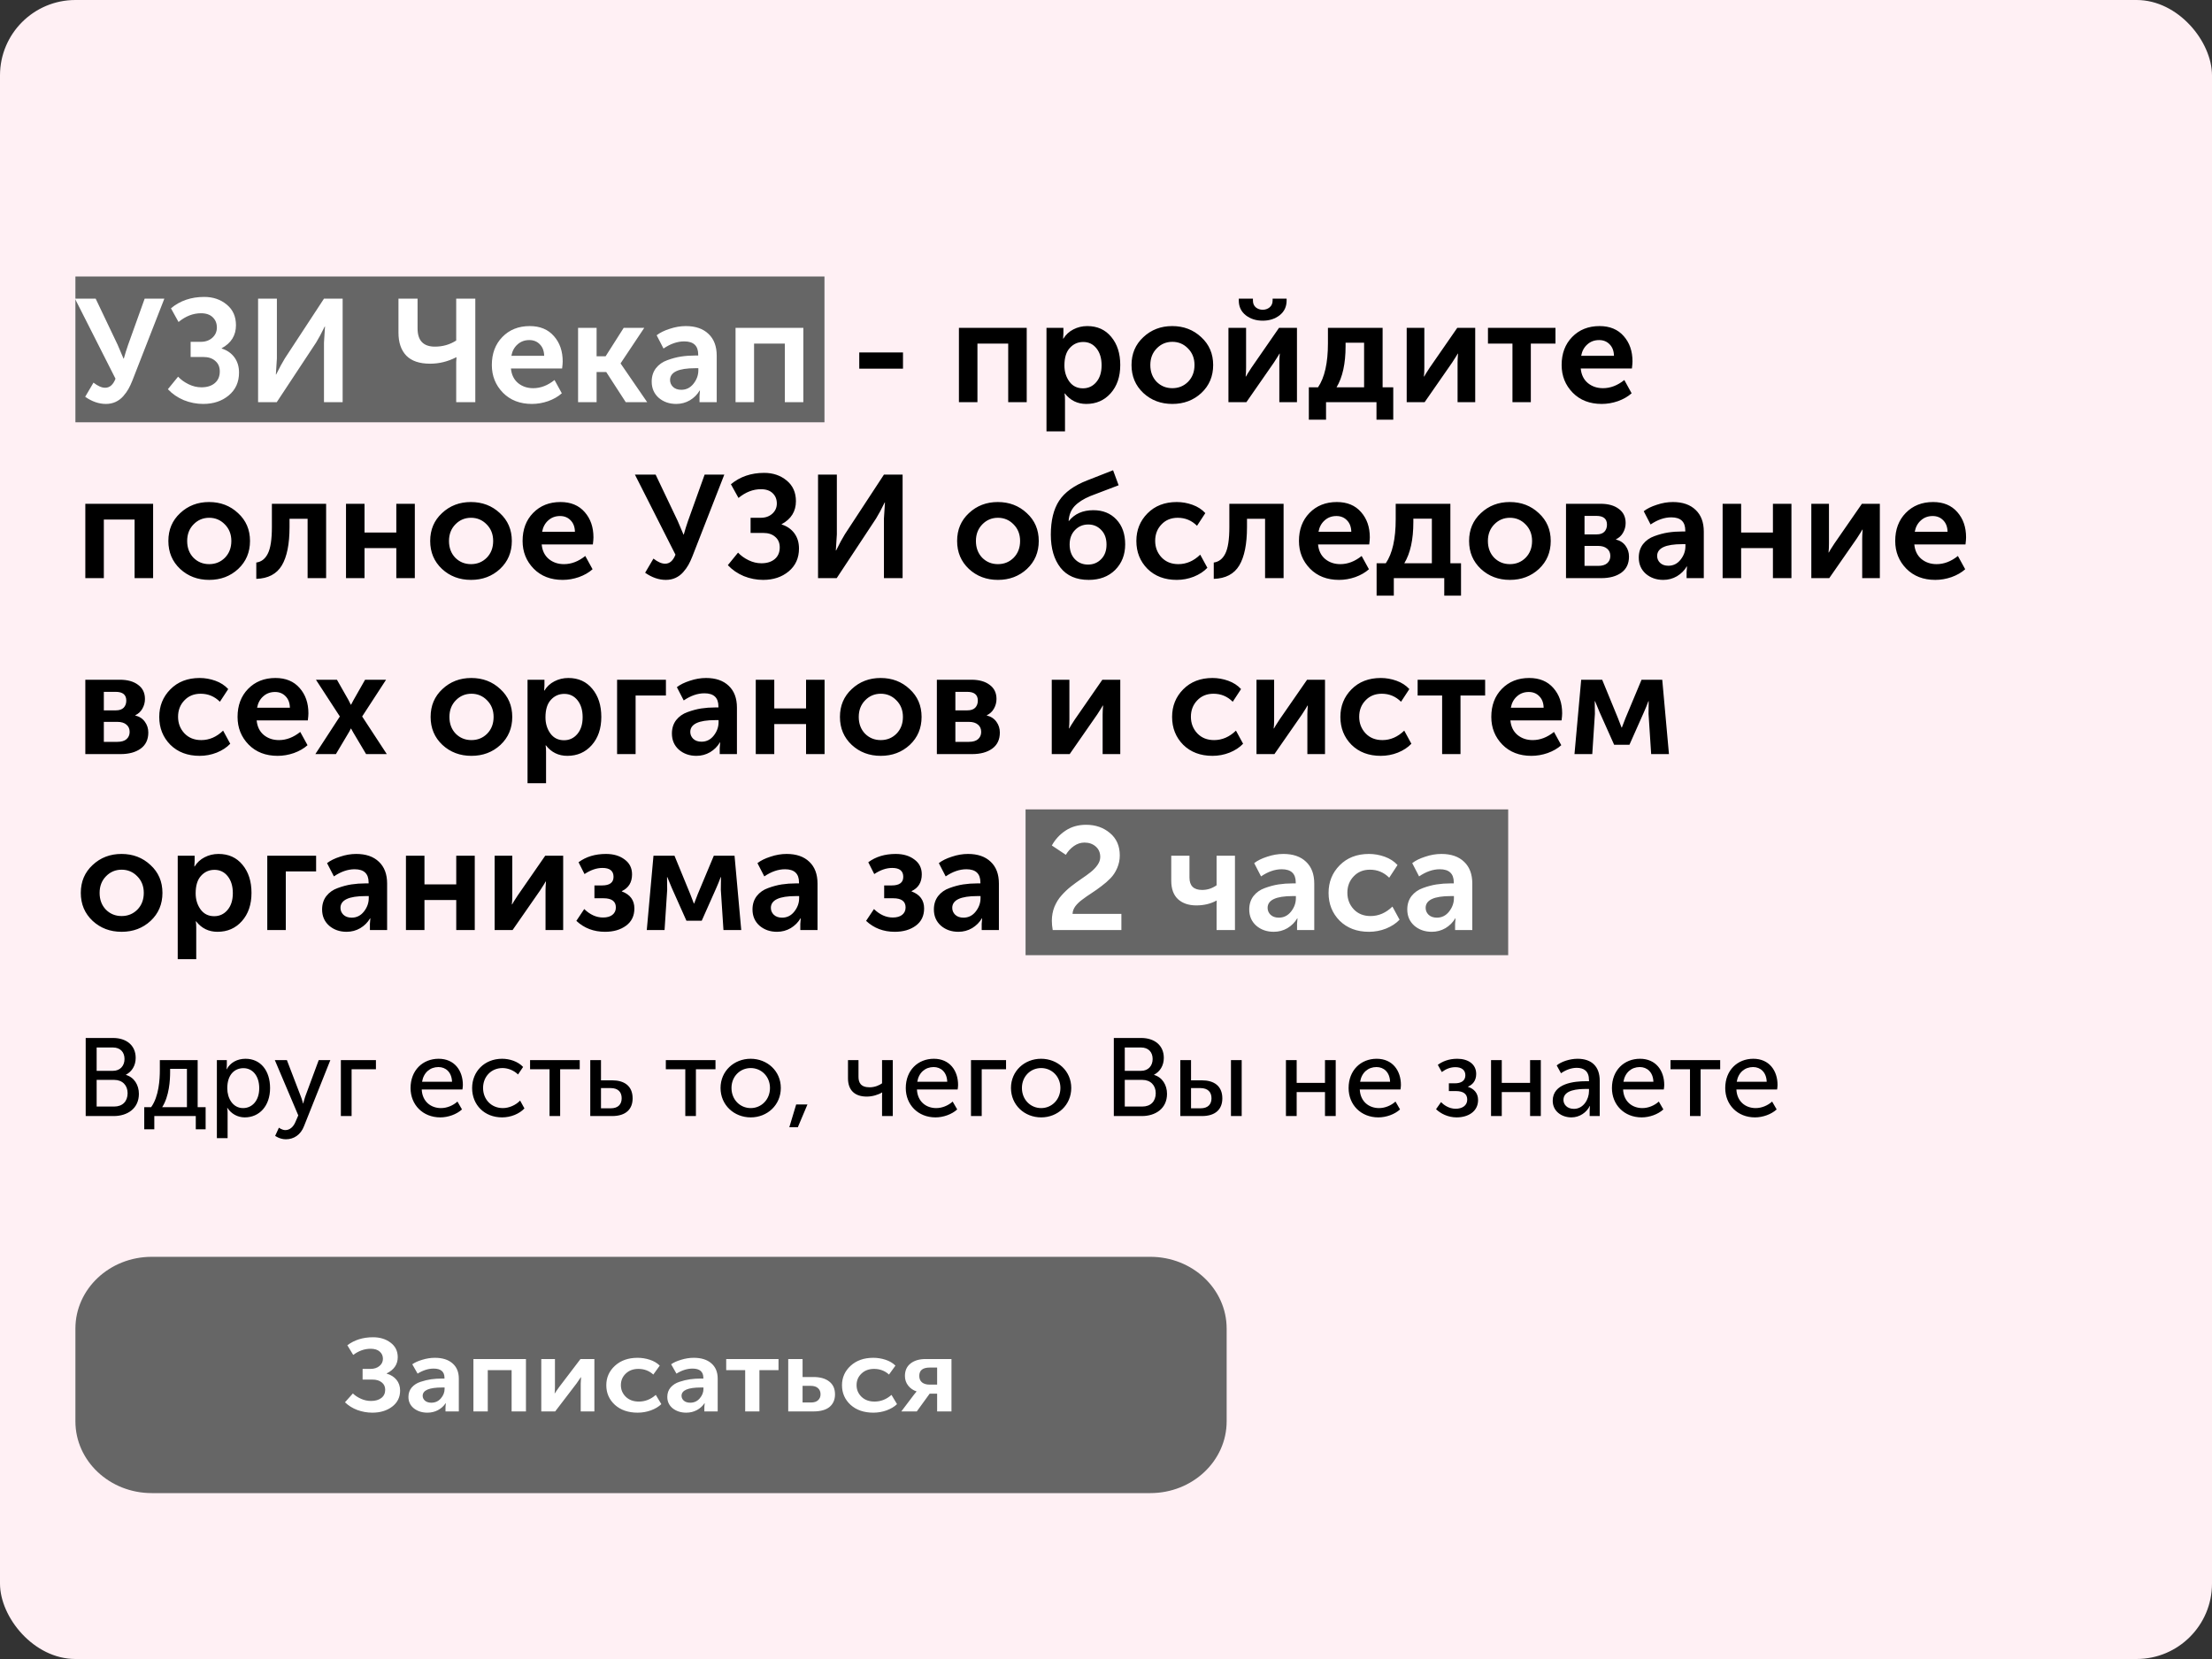
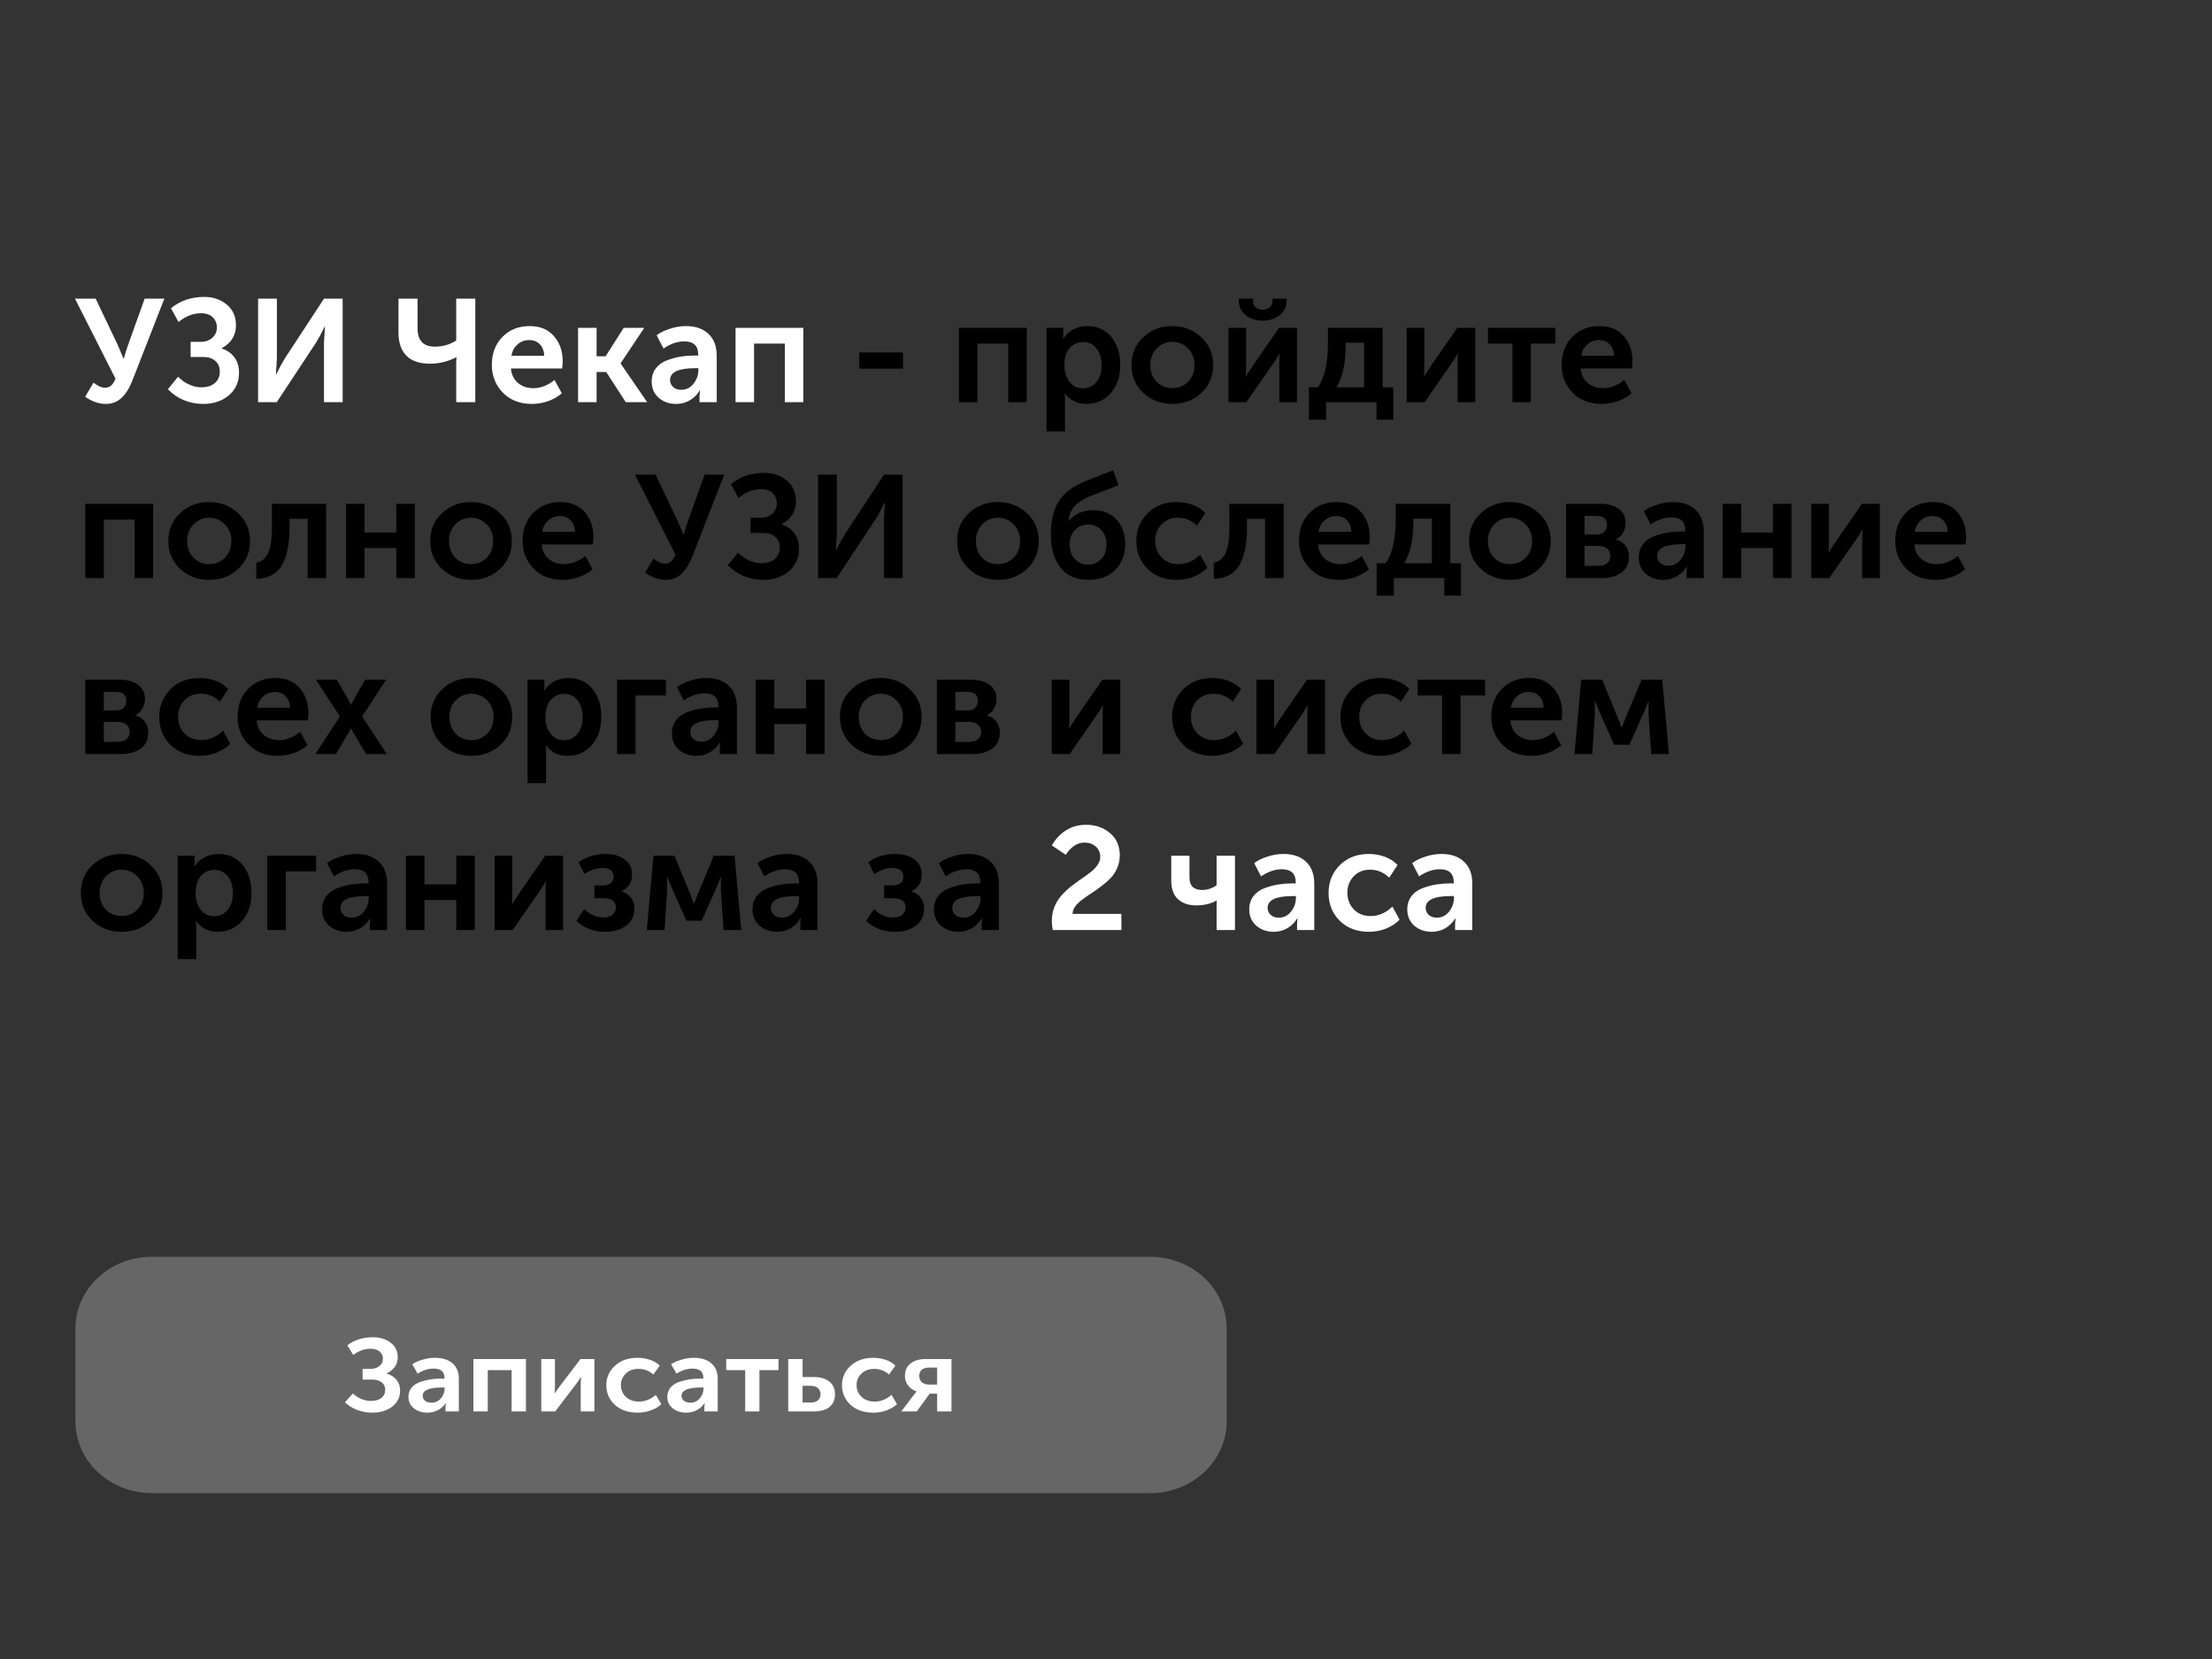
<svg xmlns="http://www.w3.org/2000/svg" width="440" height="330" viewBox="0 0 440 330" fill="none">
  <rect x="0" y="0" width="440" height="330" fill="#333333" stroke="none" />
-   <rect width="440" height="330" rx="15" fill="#FFF0F4" />
-   <path d="M164 55H15V84H164V55Z" fill="#666666" />
-   <path d="M300 161H204V190H300V161Z" fill="#666666" />
  <path d="M16.943 78.927L18.596 76.114C19.466 76.791 20.239 77.129 20.916 77.129C21.825 77.129 22.511 76.53 22.975 75.331L14.913 59.41H19.031L23.41 68.603L24.57 71.329H24.628C24.879 70.42 25.16 69.521 25.469 68.632L28.775 59.41H32.69L26.339 75.679C26.088 76.317 25.827 76.878 25.556 77.361C25.285 77.844 24.937 78.328 24.512 78.811C24.087 79.294 23.584 79.671 23.004 79.942C22.424 80.213 21.776 80.348 21.061 80.348C19.669 80.348 18.296 79.874 16.943 78.927ZM33.395 77.419L35.425 74.925C35.986 75.524 36.681 76.027 37.513 76.433C38.344 76.839 39.195 77.042 40.065 77.042C41.186 77.042 42.075 76.762 42.733 76.201C43.39 75.64 43.719 74.867 43.719 73.881C43.719 72.992 43.419 72.296 42.82 71.793C42.24 71.271 41.447 71.01 40.442 71.01H37.919V67.994H39.949C40.877 67.994 41.641 67.723 42.24 67.182C42.839 66.641 43.139 65.964 43.139 65.152C43.139 64.321 42.868 63.644 42.327 63.122C41.785 62.581 41.002 62.31 39.978 62.31C38.412 62.31 36.923 62.89 35.512 64.05L34.004 61.324C35.821 59.816 38.025 59.062 40.616 59.062C42.375 59.062 43.864 59.565 45.082 60.57C46.319 61.575 46.938 62.948 46.938 64.688C46.938 66.718 45.99 68.245 44.096 69.27V69.328C45.159 69.657 46 70.237 46.619 71.068C47.237 71.899 47.547 72.914 47.547 74.113C47.547 76.008 46.861 77.525 45.488 78.666C44.135 79.787 42.443 80.348 40.413 80.348C39.098 80.348 37.812 80.097 36.556 79.594C35.319 79.072 34.265 78.347 33.395 77.419ZM51.337 80V59.41H55.078V71.3L54.875 74.49H54.933C55.59 73.156 56.17 72.083 56.673 71.271L64.445 59.41H68.157V80H64.445V68.139L64.648 64.949H64.59C63.952 66.264 63.381 67.327 62.879 68.139L55.049 80H51.337ZM85.555 72.344C83.447 72.344 81.872 71.812 80.828 70.749C79.784 69.666 79.262 68.139 79.262 66.167V59.41H83.061V65.326C83.061 67.743 84.211 68.951 86.512 68.951C88.078 68.951 89.489 68.545 90.746 67.733V59.41H94.545V80H90.746V72.025L90.804 71.068H90.746C89.083 71.919 87.353 72.344 85.555 72.344ZM97.834 72.605C97.834 70.324 98.53 68.468 99.922 67.037C101.333 65.587 103.15 64.862 105.374 64.862C107.423 64.862 109.028 65.529 110.188 66.863C111.348 68.178 111.928 69.85 111.928 71.88C111.928 72.209 111.889 72.682 111.812 73.301H101.633C101.749 74.538 102.222 75.505 103.054 76.201C103.885 76.878 104.89 77.216 106.07 77.216C107.539 77.216 108.95 76.675 110.304 75.592L111.754 78.231C111.019 78.888 110.11 79.41 109.028 79.797C107.964 80.164 106.891 80.348 105.809 80.348C103.431 80.348 101.507 79.604 100.038 78.115C98.568 76.607 97.834 74.77 97.834 72.605ZM101.72 70.778H108.245C108.225 69.811 107.935 69.048 107.375 68.487C106.833 67.926 106.137 67.646 105.287 67.646C104.359 67.646 103.576 67.936 102.938 68.516C102.3 69.077 101.894 69.831 101.72 70.778ZM114.989 80V65.21H118.672V70.865H120.47L124.066 65.21H128.155L123.457 72.257V72.315L128.735 80H124.472L120.586 73.997H118.672V80H114.989ZM129.632 75.911C129.632 74.867 129.912 73.978 130.473 73.243C131.053 72.508 131.807 71.977 132.735 71.648C133.682 71.3 134.591 71.058 135.461 70.923C136.35 70.788 137.278 70.72 138.245 70.72H138.883V70.517C138.883 68.777 137.955 67.907 136.099 67.907C134.746 67.907 133.373 68.381 131.981 69.328L130.618 66.689C131.256 66.186 132.116 65.761 133.199 65.413C134.282 65.046 135.355 64.862 136.418 64.862C138.351 64.862 139.859 65.384 140.942 66.428C142.025 67.453 142.566 68.893 142.566 70.749V80H139.144V78.753L139.231 77.68H139.173C138.709 78.473 138.061 79.12 137.23 79.623C136.399 80.106 135.49 80.348 134.504 80.348C133.131 80.348 131.971 79.942 131.024 79.13C130.096 78.299 129.632 77.226 129.632 75.911ZM133.286 75.592C133.286 76.114 133.479 76.568 133.866 76.955C134.272 77.342 134.823 77.535 135.519 77.535C136.505 77.535 137.317 77.129 137.955 76.317C138.593 75.505 138.912 74.616 138.912 73.649V73.243H138.274C134.949 73.243 133.286 74.026 133.286 75.592ZM146.311 80V65.21H159.796V80H156.113V68.342H149.994V80H146.311ZM209.402 185C209.286 184.343 209.228 183.734 209.228 183.173C209.228 182.168 209.402 181.23 209.75 180.36C210.117 179.49 210.581 178.746 211.142 178.127C211.702 177.489 212.321 176.899 212.998 176.358C213.694 175.817 214.38 175.314 215.057 174.85C215.753 174.386 216.381 173.932 216.942 173.487C217.502 173.042 217.957 172.569 218.305 172.066C218.672 171.544 218.856 171.012 218.856 170.471C218.856 169.601 218.556 168.905 217.957 168.383C217.357 167.861 216.613 167.6 215.724 167.6C214.97 167.6 214.264 167.832 213.607 168.296C212.949 168.76 212.418 169.34 212.012 170.036L209.228 168.18C209.885 166.981 210.794 165.995 211.954 165.222C213.114 164.449 214.477 164.062 216.043 164.062C217.918 164.062 219.503 164.613 220.799 165.715C222.094 166.798 222.742 168.277 222.742 170.152C222.742 171.041 222.568 171.882 222.22 172.675C221.891 173.448 221.456 174.115 220.915 174.676C220.373 175.237 219.764 175.768 219.088 176.271C218.43 176.774 217.773 177.238 217.116 177.663C216.458 178.088 215.849 178.514 215.289 178.939C214.728 179.345 214.264 179.79 213.897 180.273C213.549 180.756 213.365 181.259 213.346 181.781H223.061V185H209.402ZM241.969 179.142C240.809 179.78 239.475 180.099 237.967 180.099C236.459 180.099 235.251 179.693 234.342 178.881C233.433 178.05 232.979 176.812 232.979 175.169V170.21H236.604V174.56C236.604 176.203 237.445 177.025 239.127 177.025C240.152 177.025 241.109 176.716 241.998 176.097V170.21H245.652V185H241.998V179.954L242.027 179.142H241.969ZM248.492 180.911C248.492 179.867 248.773 178.978 249.333 178.243C249.913 177.508 250.667 176.977 251.595 176.648C252.543 176.3 253.451 176.058 254.321 175.923C255.211 175.788 256.139 175.72 257.105 175.72H257.743V175.517C257.743 173.777 256.815 172.907 254.959 172.907C253.606 172.907 252.233 173.381 250.841 174.328L249.478 171.689C250.116 171.186 250.977 170.761 252.059 170.413C253.142 170.046 254.215 169.862 255.278 169.862C257.212 169.862 258.72 170.384 259.802 171.428C260.885 172.453 261.426 173.893 261.426 175.749V185H258.004V183.753L258.091 182.68H258.033C257.569 183.473 256.922 184.12 256.09 184.623C255.259 185.106 254.35 185.348 253.364 185.348C251.992 185.348 250.832 184.942 249.884 184.13C248.956 183.299 248.492 182.226 248.492 180.911ZM252.146 180.592C252.146 181.114 252.34 181.568 252.726 181.955C253.132 182.342 253.683 182.535 254.379 182.535C255.365 182.535 256.177 182.129 256.815 181.317C257.453 180.505 257.772 179.616 257.772 178.649V178.243H257.134C253.809 178.243 252.146 179.026 252.146 180.592ZM264.272 177.605C264.272 175.44 265.007 173.613 266.476 172.124C267.965 170.616 269.908 169.862 272.305 169.862C273.369 169.862 274.413 170.046 275.437 170.413C276.462 170.78 277.313 171.331 277.989 172.066L276.336 174.589C275.273 173.526 273.997 172.994 272.508 172.994C271.174 172.994 270.092 173.439 269.26 174.328C268.429 175.198 268.013 176.281 268.013 177.576C268.013 178.871 268.439 179.973 269.289 180.882C270.14 181.771 271.252 182.216 272.624 182.216C274.229 182.216 275.679 181.588 276.974 180.331L278.395 182.941C277.699 183.676 276.8 184.265 275.698 184.71C274.616 185.135 273.485 185.348 272.305 185.348C269.908 185.348 267.965 184.613 266.476 183.144C265.007 181.655 264.272 179.809 264.272 177.605ZM279.928 180.911C279.928 179.867 280.208 178.978 280.769 178.243C281.349 177.508 282.103 176.977 283.031 176.648C283.978 176.3 284.887 176.058 285.757 175.923C286.646 175.788 287.574 175.72 288.541 175.72H289.179V175.517C289.179 173.777 288.251 172.907 286.395 172.907C285.042 172.907 283.669 173.381 282.277 174.328L280.914 171.689C281.552 171.186 282.412 170.761 283.495 170.413C284.578 170.046 285.651 169.862 286.714 169.862C288.647 169.862 290.155 170.384 291.238 171.428C292.321 172.453 292.862 173.893 292.862 175.749V185H289.44V183.753L289.527 182.68H289.469C289.005 183.473 288.357 184.12 287.526 184.623C286.695 185.106 285.786 185.348 284.8 185.348C283.427 185.348 282.267 184.942 281.32 184.13C280.392 183.299 279.928 182.226 279.928 180.911ZM283.582 180.592C283.582 181.114 283.775 181.568 284.162 181.955C284.568 182.342 285.119 182.535 285.815 182.535C286.801 182.535 287.613 182.129 288.251 181.317C288.889 180.505 289.208 179.616 289.208 178.649V178.243H288.57C285.245 178.243 283.582 179.026 283.582 180.592Z" fill="white" />
  <path d="M170.92 73.33V70.111H179.62V73.33H170.92ZM190.745 80V65.21H204.23V80H200.547V68.342H194.428V80H190.745ZM208.162 85.8V65.21H211.526V66.312L211.468 67.356H211.526C212.01 66.563 212.667 65.954 213.498 65.529C214.349 65.084 215.277 64.862 216.282 64.862C218.274 64.862 219.859 65.577 221.038 67.008C222.237 68.439 222.836 70.304 222.836 72.605C222.836 74.925 222.198 76.8 220.922 78.231C219.666 79.642 218.051 80.348 216.079 80.348C214.32 80.348 212.899 79.652 211.816 78.26H211.758C211.816 78.608 211.845 79.033 211.845 79.536V85.8H208.162ZM211.729 72.692C211.729 73.929 212.058 75.002 212.715 75.911C213.373 76.8 214.272 77.245 215.412 77.245C216.476 77.245 217.355 76.839 218.051 76.027C218.767 75.196 219.124 74.074 219.124 72.663C219.124 71.271 218.786 70.15 218.109 69.299C217.433 68.448 216.553 68.023 215.47 68.023C214.407 68.023 213.518 68.419 212.802 69.212C212.087 69.985 211.729 71.145 211.729 72.692ZM227.426 78.173C225.86 76.704 225.077 74.848 225.077 72.605C225.077 70.362 225.86 68.516 227.426 67.066C228.992 65.597 230.906 64.862 233.168 64.862C235.449 64.862 237.373 65.597 238.939 67.066C240.524 68.516 241.317 70.362 241.317 72.605C241.317 74.848 240.534 76.704 238.968 78.173C237.402 79.623 235.478 80.348 233.197 80.348C230.916 80.348 228.992 79.623 227.426 78.173ZM228.818 72.605C228.818 73.958 229.234 75.07 230.065 75.94C230.916 76.791 231.96 77.216 233.197 77.216C234.434 77.216 235.478 76.791 236.329 75.94C237.18 75.07 237.605 73.958 237.605 72.605C237.605 71.271 237.17 70.169 236.3 69.299C235.449 68.429 234.415 67.994 233.197 67.994C231.979 67.994 230.945 68.429 230.094 69.299C229.243 70.169 228.818 71.271 228.818 72.605ZM254.535 62.716C253.607 63.431 252.485 63.789 251.171 63.789C249.856 63.789 248.735 63.431 247.807 62.716C246.879 61.981 246.415 61.005 246.415 59.787V59.41H249.228V59.787C249.228 60.367 249.421 60.821 249.808 61.15C250.194 61.459 250.649 61.614 251.171 61.614C251.693 61.614 252.147 61.459 252.534 61.15C252.94 60.821 253.143 60.357 253.143 59.758V59.41H255.927V59.787C255.927 61.005 255.463 61.981 254.535 62.716ZM244.356 80V65.21H247.865V73.127C247.865 73.842 247.836 74.432 247.778 74.896H247.836C247.913 74.722 248.28 74.132 248.938 73.127L254.419 65.21H257.986V80H254.477V72.112C254.477 71.687 254.506 71.097 254.564 70.343H254.506C254.448 70.478 254.08 71.068 253.404 72.112L247.923 80H244.356ZM265.858 77.042H271.339V68.168H267.656V68.864C267.656 72.325 267.056 75.051 265.858 77.042ZM260.348 77.042H262.175C263.489 75.109 264.147 72.189 264.147 68.284V65.21H275.022V77.042H277.139V83.48H273.804V80H263.77V83.48H260.348V77.042ZM279.813 80V65.21H283.322V73.127C283.322 73.842 283.293 74.432 283.235 74.896H283.293C283.37 74.722 283.737 74.132 284.395 73.127L289.876 65.21H293.443V80H289.934V72.112C289.934 71.687 289.963 71.097 290.021 70.343H289.963C289.905 70.478 289.537 71.068 288.861 72.112L283.38 80H279.813ZM300.851 80V68.342H295.979V65.21H309.406V68.342H304.505V80H300.851ZM310.633 72.605C310.633 70.324 311.329 68.468 312.721 67.037C314.132 65.587 315.949 64.862 318.173 64.862C320.222 64.862 321.827 65.529 322.987 66.863C324.147 68.178 324.727 69.85 324.727 71.88C324.727 72.209 324.688 72.682 324.611 73.301H314.432C314.548 74.538 315.021 75.505 315.853 76.201C316.684 76.878 317.689 77.216 318.869 77.216C320.338 77.216 321.749 76.675 323.103 75.592L324.553 78.231C323.818 78.888 322.909 79.41 321.827 79.797C320.763 80.164 319.69 80.348 318.608 80.348C316.23 80.348 314.306 79.604 312.837 78.115C311.367 76.607 310.633 74.77 310.633 72.605ZM314.519 70.778H321.044C321.024 69.811 320.734 69.048 320.174 68.487C319.632 67.926 318.936 67.646 318.086 67.646C317.158 67.646 316.375 67.936 315.737 68.516C315.099 69.077 314.693 69.831 314.519 70.778ZM16.972 115V100.21H30.457V115H26.774V103.342H20.655V115H16.972ZM35.839 113.173C34.273 111.704 33.49 109.848 33.49 107.605C33.49 105.362 34.273 103.516 35.839 102.066C37.405 100.597 39.319 99.862 41.581 99.862C43.862 99.862 45.786 100.597 47.352 102.066C48.937 103.516 49.73 105.362 49.73 107.605C49.73 109.848 48.947 111.704 47.381 113.173C45.815 114.623 43.891 115.348 41.61 115.348C39.329 115.348 37.405 114.623 35.839 113.173ZM37.231 107.605C37.231 108.958 37.647 110.07 38.478 110.94C39.329 111.791 40.373 112.216 41.61 112.216C42.847 112.216 43.891 111.791 44.742 110.94C45.593 110.07 46.018 108.958 46.018 107.605C46.018 106.271 45.583 105.169 44.713 104.299C43.862 103.429 42.828 102.994 41.61 102.994C40.392 102.994 39.358 103.429 38.507 104.299C37.656 105.169 37.231 106.271 37.231 107.605ZM50.98 115.145V111.897C51.986 111.762 52.749 111.172 53.271 110.128C53.813 109.065 54.083 107.305 54.083 104.85V100.21H64.871V115H61.188V103.197H57.592V104.85C57.592 108.214 57.08 110.756 56.055 112.477C55.031 114.178 53.339 115.068 50.98 115.145ZM68.826 115V100.21H72.51V105.923H78.832V100.21H82.514V115H78.832V109.026H72.51V115H68.826ZM87.92 113.173C86.354 111.704 85.571 109.848 85.571 107.605C85.571 105.362 86.354 103.516 87.92 102.066C89.486 100.597 91.4 99.862 93.662 99.862C95.943 99.862 97.867 100.597 99.433 102.066C101.018 103.516 101.811 105.362 101.811 107.605C101.811 109.848 101.028 111.704 99.462 113.173C97.896 114.623 95.972 115.348 93.691 115.348C91.41 115.348 89.486 114.623 87.92 113.173ZM89.312 107.605C89.312 108.958 89.728 110.07 90.559 110.94C91.41 111.791 92.454 112.216 93.691 112.216C94.928 112.216 95.972 111.791 96.823 110.94C97.674 110.07 98.099 108.958 98.099 107.605C98.099 106.271 97.664 105.169 96.794 104.299C95.943 103.429 94.909 102.994 93.691 102.994C92.473 102.994 91.439 103.429 90.588 104.299C89.737 105.169 89.312 106.271 89.312 107.605ZM103.951 107.605C103.951 105.324 104.647 103.468 106.039 102.037C107.45 100.587 109.268 99.862 111.491 99.862C113.54 99.862 115.145 100.529 116.305 101.863C117.465 103.178 118.045 104.85 118.045 106.88C118.045 107.209 118.006 107.682 117.929 108.301H107.75C107.866 109.538 108.34 110.505 109.171 111.201C110.002 111.878 111.008 112.216 112.187 112.216C113.656 112.216 115.068 111.675 116.421 110.592L117.871 113.231C117.136 113.888 116.228 114.41 115.145 114.797C114.082 115.164 113.009 115.348 111.926 115.348C109.548 115.348 107.624 114.604 106.155 113.115C104.686 111.607 103.951 109.77 103.951 107.605ZM107.837 105.778H114.362C114.343 104.811 114.053 104.048 113.492 103.487C112.951 102.926 112.255 102.646 111.404 102.646C110.476 102.646 109.693 102.936 109.055 103.516C108.417 104.077 108.011 104.831 107.837 105.778ZM128.327 113.927L129.98 111.114C130.85 111.791 131.623 112.129 132.3 112.129C133.208 112.129 133.895 111.53 134.359 110.331L126.297 94.41H130.415L134.794 103.603L135.954 106.329H136.012C136.263 105.42 136.543 104.521 136.853 103.632L140.159 94.41H144.074L137.723 110.679C137.471 111.317 137.21 111.878 136.94 112.361C136.669 112.844 136.321 113.328 135.896 113.811C135.47 114.294 134.968 114.671 134.388 114.942C133.808 115.213 133.16 115.348 132.445 115.348C131.053 115.348 129.68 114.874 128.327 113.927ZM144.779 112.419L146.809 109.925C147.369 110.524 148.065 111.027 148.897 111.433C149.728 111.839 150.579 112.042 151.449 112.042C152.57 112.042 153.459 111.762 154.117 111.201C154.774 110.64 155.103 109.867 155.103 108.881C155.103 107.992 154.803 107.296 154.204 106.793C153.624 106.271 152.831 106.01 151.826 106.01H149.303V102.994H151.333C152.261 102.994 153.024 102.723 153.624 102.182C154.223 101.641 154.523 100.964 154.523 100.152C154.523 99.321 154.252 98.644 153.711 98.122C153.169 97.581 152.386 97.31 151.362 97.31C149.796 97.31 148.307 97.89 146.896 99.05L145.388 96.324C147.205 94.816 149.409 94.062 152 94.062C153.759 94.062 155.248 94.565 156.466 95.57C157.703 96.575 158.322 97.948 158.322 99.688C158.322 101.718 157.374 103.245 155.48 104.27V104.328C156.543 104.657 157.384 105.237 158.003 106.068C158.621 106.899 158.931 107.914 158.931 109.113C158.931 111.008 158.244 112.525 156.872 113.666C155.518 114.787 153.827 115.348 151.797 115.348C150.482 115.348 149.196 115.097 147.94 114.594C146.702 114.072 145.649 113.347 144.779 112.419ZM162.721 115V94.41H166.462V106.3L166.259 109.49H166.317C166.974 108.156 167.554 107.083 168.057 106.271L175.829 94.41H179.541V115H175.829V103.139L176.032 99.949H175.974C175.336 101.264 174.765 102.327 174.263 103.139L166.433 115H162.721ZM192.734 113.173C191.168 111.704 190.385 109.848 190.385 107.605C190.385 105.362 191.168 103.516 192.734 102.066C194.3 100.597 196.214 99.862 198.476 99.862C200.757 99.862 202.681 100.597 204.247 102.066C205.832 103.516 206.625 105.362 206.625 107.605C206.625 109.848 205.842 111.704 204.276 113.173C202.71 114.623 200.786 115.348 198.505 115.348C196.223 115.348 194.3 114.623 192.734 113.173ZM194.126 107.605C194.126 108.958 194.541 110.07 195.373 110.94C196.223 111.791 197.267 112.216 198.505 112.216C199.742 112.216 200.786 111.791 201.637 110.94C202.487 110.07 202.913 108.958 202.913 107.605C202.913 106.271 202.478 105.169 201.608 104.299C200.757 103.429 199.723 102.994 198.505 102.994C197.287 102.994 196.252 103.429 195.402 104.299C194.551 105.169 194.126 106.271 194.126 107.605ZM209.025 106.358C209.025 103.535 209.576 101.283 210.678 99.601C211.78 97.919 213.656 96.566 216.304 95.541L221.408 93.54L222.51 96.527L216.884 98.673C215.531 99.234 214.487 99.901 213.752 100.674C213.037 101.447 212.641 102.433 212.563 103.632H212.621C213.762 102.201 215.386 101.486 217.493 101.486C219.388 101.486 220.915 102.105 222.075 103.342C223.235 104.579 223.815 106.223 223.815 108.272C223.815 110.341 223.148 112.042 221.814 113.376C220.48 114.691 218.731 115.348 216.565 115.348C214.091 115.348 212.215 114.536 210.939 112.912C209.663 111.269 209.025 109.084 209.025 106.358ZM212.766 108.301C212.766 109.519 213.114 110.495 213.81 111.23C214.506 111.945 215.376 112.303 216.42 112.303C217.464 112.303 218.334 111.945 219.03 111.23C219.746 110.515 220.103 109.548 220.103 108.33C220.103 107.112 219.755 106.145 219.059 105.43C218.363 104.695 217.503 104.328 216.478 104.328C215.415 104.328 214.526 104.705 213.81 105.459C213.114 106.194 212.766 107.141 212.766 108.301ZM226.04 107.605C226.04 105.44 226.774 103.613 228.244 102.124C229.732 100.616 231.675 99.862 234.073 99.862C235.136 99.862 236.18 100.046 237.205 100.413C238.229 100.78 239.08 101.331 239.757 102.066L238.104 104.589C237.04 103.526 235.764 102.994 234.276 102.994C232.942 102.994 231.859 103.439 231.028 104.328C230.196 105.198 229.781 106.281 229.781 107.576C229.781 108.871 230.206 109.973 231.057 110.882C231.907 111.771 233.019 112.216 234.392 112.216C235.996 112.216 237.446 111.588 238.742 110.331L240.163 112.941C239.467 113.676 238.568 114.265 237.466 114.71C236.383 115.135 235.252 115.348 234.073 115.348C231.675 115.348 229.732 114.613 228.244 113.144C226.774 111.655 226.04 109.809 226.04 107.605ZM241.434 115.145V111.897C242.44 111.762 243.203 111.172 243.725 110.128C244.267 109.065 244.537 107.305 244.537 104.85V100.21H255.325V115H251.642V103.197H248.046V104.85C248.046 108.214 247.534 110.756 246.509 112.477C245.485 114.178 243.793 115.068 241.434 115.145ZM258.382 107.605C258.382 105.324 259.078 103.468 260.47 102.037C261.881 100.587 263.698 99.862 265.922 99.862C267.971 99.862 269.576 100.529 270.736 101.863C271.896 103.178 272.476 104.85 272.476 106.88C272.476 107.209 272.437 107.682 272.36 108.301H262.181C262.297 109.538 262.77 110.505 263.602 111.201C264.433 111.878 265.438 112.216 266.618 112.216C268.087 112.216 269.498 111.675 270.852 110.592L272.302 113.231C271.567 113.888 270.658 114.41 269.576 114.797C268.512 115.164 267.439 115.348 266.357 115.348C263.979 115.348 262.055 114.604 260.586 113.115C259.116 111.607 258.382 109.77 258.382 107.605ZM262.268 105.778H268.793C268.773 104.811 268.483 104.048 267.923 103.487C267.381 102.926 266.685 102.646 265.835 102.646C264.907 102.646 264.124 102.936 263.486 103.516C262.848 104.077 262.442 104.831 262.268 105.778ZM279.338 112.042H284.819V103.168H281.136V103.864C281.136 107.325 280.537 110.051 279.338 112.042ZM273.828 112.042H275.655C276.97 110.109 277.627 107.189 277.627 103.284V100.21H288.502V112.042H290.619V118.48H287.284V115H277.25V118.48H273.828V112.042ZM294.573 113.173C293.007 111.704 292.224 109.848 292.224 107.605C292.224 105.362 293.007 103.516 294.573 102.066C296.139 100.597 298.053 99.862 300.315 99.862C302.597 99.862 304.52 100.597 306.086 102.066C307.672 103.516 308.464 105.362 308.464 107.605C308.464 109.848 307.681 111.704 306.115 113.173C304.549 114.623 302.626 115.348 300.344 115.348C298.063 115.348 296.139 114.623 294.573 113.173ZM295.965 107.605C295.965 108.958 296.381 110.07 297.212 110.94C298.063 111.791 299.107 112.216 300.344 112.216C301.582 112.216 302.626 111.791 303.476 110.94C304.327 110.07 304.752 108.958 304.752 107.605C304.752 106.271 304.317 105.169 303.447 104.299C302.597 103.429 301.562 102.994 300.344 102.994C299.126 102.994 298.092 103.429 297.241 104.299C296.391 105.169 295.965 106.271 295.965 107.605ZM311.503 115V100.21H318.376C319.904 100.21 321.112 100.548 322.001 101.225C322.91 101.882 323.364 102.82 323.364 104.038C323.364 104.734 323.19 105.382 322.842 105.981C322.514 106.561 322.04 106.996 321.421 107.286V107.315C322.272 107.528 322.92 107.953 323.364 108.591C323.809 109.21 324.031 109.915 324.031 110.708C324.031 112.119 323.519 113.192 322.494 113.927C321.489 114.642 320.165 115 318.521 115H311.503ZM315.186 106.3H317.593C318.27 106.3 318.782 106.126 319.13 105.778C319.478 105.411 319.652 104.937 319.652 104.357C319.652 103.197 318.947 102.617 317.535 102.617H315.186V106.3ZM315.186 112.564H317.883C318.676 112.564 319.275 112.39 319.681 112.042C320.107 111.675 320.319 111.191 320.319 110.592C320.319 109.973 320.107 109.49 319.681 109.142C319.256 108.775 318.657 108.591 317.883 108.591H315.186V112.564ZM325.977 110.911C325.977 109.867 326.257 108.978 326.818 108.243C327.398 107.508 328.152 106.977 329.08 106.648C330.027 106.3 330.936 106.058 331.806 105.923C332.695 105.788 333.623 105.72 334.59 105.72H335.228V105.517C335.228 103.777 334.3 102.907 332.444 102.907C331.09 102.907 329.718 103.381 328.326 104.328L326.963 101.689C327.601 101.186 328.461 100.761 329.544 100.413C330.626 100.046 331.699 99.862 332.763 99.862C334.696 99.862 336.204 100.384 337.287 101.428C338.369 102.453 338.911 103.893 338.911 105.749V115H335.489V113.753L335.576 112.68H335.518C335.054 113.473 334.406 114.12 333.575 114.623C332.743 115.106 331.835 115.348 330.849 115.348C329.476 115.348 328.316 114.942 327.369 114.13C326.441 113.299 325.977 112.226 325.977 110.911ZM329.631 110.592C329.631 111.114 329.824 111.568 330.211 111.955C330.617 112.342 331.168 112.535 331.864 112.535C332.85 112.535 333.662 112.129 334.3 111.317C334.938 110.505 335.257 109.616 335.257 108.649V108.243H334.619C331.293 108.243 329.631 109.026 329.631 110.592ZM342.656 115V100.21H346.339V105.923H352.661V100.21H356.344V115H352.661V109.026H346.339V115H342.656ZM360.299 115V100.21H363.808V108.127C363.808 108.842 363.779 109.432 363.721 109.896H363.779C363.856 109.722 364.224 109.132 364.881 108.127L370.362 100.21H373.929V115H370.42V107.112C370.42 106.687 370.449 106.097 370.507 105.343H370.449C370.391 105.478 370.024 106.068 369.347 107.112L363.866 115H360.299ZM376.987 107.605C376.987 105.324 377.683 103.468 379.075 102.037C380.486 100.587 382.304 99.862 384.527 99.862C386.576 99.862 388.181 100.529 389.341 101.863C390.501 103.178 391.081 104.85 391.081 106.88C391.081 107.209 391.042 107.682 390.965 108.301H380.786C380.902 109.538 381.376 110.505 382.207 111.201C383.038 111.878 384.044 112.216 385.223 112.216C386.692 112.216 388.104 111.675 389.457 110.592L390.907 113.231C390.172 113.888 389.264 114.41 388.181 114.797C387.118 115.164 386.045 115.348 384.962 115.348C382.584 115.348 380.66 114.604 379.191 113.115C377.722 111.607 376.987 109.77 376.987 107.605ZM380.873 105.778H387.398C387.379 104.811 387.089 104.048 386.528 103.487C385.987 102.926 385.291 102.646 384.44 102.646C383.512 102.646 382.729 102.936 382.091 103.516C381.453 104.077 381.047 104.831 380.873 105.778ZM16.972 150V135.21H23.845C25.372 135.21 26.581 135.548 27.47 136.225C28.379 136.882 28.833 137.82 28.833 139.038C28.833 139.734 28.659 140.382 28.311 140.981C27.982 141.561 27.509 141.996 26.89 142.286V142.315C27.741 142.528 28.388 142.953 28.833 143.591C29.278 144.21 29.5 144.915 29.5 145.708C29.5 147.119 28.988 148.192 27.963 148.927C26.958 149.642 25.633 150 23.99 150H16.972ZM20.655 141.3H23.062C23.739 141.3 24.251 141.126 24.599 140.778C24.947 140.411 25.121 139.937 25.121 139.357C25.121 138.197 24.415 137.617 23.004 137.617H20.655V141.3ZM20.655 147.564H23.352C24.145 147.564 24.744 147.39 25.15 147.042C25.575 146.675 25.788 146.191 25.788 145.592C25.788 144.973 25.575 144.49 25.15 144.142C24.725 143.775 24.125 143.591 23.352 143.591H20.655V147.564ZM31.677 142.605C31.677 140.44 32.412 138.613 33.882 137.124C35.37 135.616 37.313 134.862 39.711 134.862C40.774 134.862 41.818 135.046 42.843 135.413C43.867 135.78 44.718 136.331 45.395 137.066L43.742 139.589C42.678 138.526 41.402 137.994 39.913 137.994C38.58 137.994 37.497 138.439 36.666 139.328C35.834 140.198 35.419 141.281 35.419 142.576C35.419 143.871 35.844 144.973 36.694 145.882C37.545 146.771 38.657 147.216 40.029 147.216C41.634 147.216 43.084 146.588 44.38 145.331L45.8 147.941C45.105 148.676 44.206 149.265 43.103 149.71C42.021 150.135 40.89 150.348 39.711 150.348C37.313 150.348 35.37 149.613 33.882 148.144C32.412 146.655 31.677 144.809 31.677 142.605ZM47.254 142.605C47.254 140.324 47.95 138.468 49.342 137.037C50.753 135.587 52.57 134.862 54.794 134.862C56.843 134.862 58.448 135.529 59.608 136.863C60.768 138.178 61.348 139.85 61.348 141.88C61.348 142.209 61.309 142.682 61.232 143.301H51.053C51.169 144.538 51.642 145.505 52.474 146.201C53.305 146.878 54.31 147.216 55.49 147.216C56.959 147.216 58.37 146.675 59.724 145.592L61.174 148.231C60.439 148.888 59.53 149.41 58.448 149.797C57.384 150.164 56.311 150.348 55.229 150.348C52.851 150.348 50.927 149.604 49.458 148.115C47.988 146.607 47.254 144.77 47.254 142.605ZM51.14 140.778H57.665C57.645 139.811 57.355 139.048 56.795 138.487C56.253 137.926 55.557 137.646 54.707 137.646C53.779 137.646 52.996 137.936 52.358 138.516C51.72 139.077 51.314 139.831 51.14 140.778ZM62.73 150L67.602 142.518L62.846 135.21H67.022L69.313 139.241L69.777 140.169H69.835C70.028 139.802 70.193 139.492 70.328 139.241L72.619 135.21H76.795L72.039 142.518L76.94 150H72.822L70.27 145.708L69.835 144.925H69.777C69.642 145.234 69.506 145.495 69.371 145.708L66.819 150H62.73ZM88.005 148.173C86.439 146.704 85.656 144.848 85.656 142.605C85.656 140.362 86.439 138.516 88.005 137.066C89.571 135.597 91.485 134.862 93.747 134.862C96.028 134.862 97.952 135.597 99.518 137.066C101.103 138.516 101.896 140.362 101.896 142.605C101.896 144.848 101.113 146.704 99.547 148.173C97.981 149.623 96.057 150.348 93.776 150.348C91.495 150.348 89.571 149.623 88.005 148.173ZM89.397 142.605C89.397 143.958 89.813 145.07 90.644 145.94C91.495 146.791 92.539 147.216 93.776 147.216C95.013 147.216 96.057 146.791 96.908 145.94C97.759 145.07 98.184 143.958 98.184 142.605C98.184 141.271 97.749 140.169 96.879 139.299C96.028 138.429 94.994 137.994 93.776 137.994C92.558 137.994 91.524 138.429 90.673 139.299C89.822 140.169 89.397 141.271 89.397 142.605ZM104.935 155.8V135.21H108.299V136.312L108.241 137.356H108.299C108.782 136.563 109.44 135.954 110.271 135.529C111.122 135.084 112.05 134.862 113.055 134.862C115.046 134.862 116.632 135.577 117.811 137.008C119.01 138.439 119.609 140.304 119.609 142.605C119.609 144.925 118.971 146.8 117.695 148.231C116.438 149.642 114.824 150.348 112.852 150.348C111.093 150.348 109.672 149.652 108.589 148.26H108.531C108.589 148.608 108.618 149.033 108.618 149.536V155.8H104.935ZM108.502 142.692C108.502 143.929 108.831 145.002 109.488 145.911C110.145 146.8 111.044 147.245 112.185 147.245C113.248 147.245 114.128 146.839 114.824 146.027C115.539 145.196 115.897 144.074 115.897 142.663C115.897 141.271 115.559 140.15 114.882 139.299C114.205 138.448 113.326 138.023 112.243 138.023C111.18 138.023 110.29 138.419 109.575 139.212C108.86 139.985 108.502 141.145 108.502 142.692ZM122.748 150V135.21H132.463V138.342H126.431V150H122.748ZM133.654 145.911C133.654 144.867 133.934 143.978 134.495 143.243C135.075 142.508 135.829 141.977 136.757 141.648C137.704 141.3 138.613 141.058 139.483 140.923C140.372 140.788 141.3 140.72 142.267 140.72H142.905V140.517C142.905 138.777 141.977 137.907 140.121 137.907C138.767 137.907 137.395 138.381 136.003 139.328L134.64 136.689C135.278 136.186 136.138 135.761 137.221 135.413C138.303 135.046 139.376 134.862 140.44 134.862C142.373 134.862 143.881 135.384 144.964 136.428C146.046 137.453 146.588 138.893 146.588 140.749V150H143.166V148.753L143.253 147.68H143.195C142.731 148.473 142.083 149.12 141.252 149.623C140.42 150.106 139.512 150.348 138.526 150.348C137.153 150.348 135.993 149.942 135.046 149.13C134.118 148.299 133.654 147.226 133.654 145.911ZM137.308 145.592C137.308 146.114 137.501 146.568 137.888 146.955C138.294 147.342 138.845 147.535 139.541 147.535C140.527 147.535 141.339 147.129 141.977 146.317C142.615 145.505 142.934 144.616 142.934 143.649V143.243H142.296C138.97 143.243 137.308 144.026 137.308 145.592ZM150.332 150V135.21H154.015V140.923H160.337V135.21H164.02V150H160.337V144.026H154.015V150H150.332ZM169.426 148.173C167.86 146.704 167.077 144.848 167.077 142.605C167.077 140.362 167.86 138.516 169.426 137.066C170.992 135.597 172.906 134.862 175.168 134.862C177.449 134.862 179.373 135.597 180.939 137.066C182.524 138.516 183.317 140.362 183.317 142.605C183.317 144.848 182.534 146.704 180.968 148.173C179.402 149.623 177.478 150.348 175.197 150.348C172.916 150.348 170.992 149.623 169.426 148.173ZM170.818 142.605C170.818 143.958 171.234 145.07 172.065 145.94C172.916 146.791 173.96 147.216 175.197 147.216C176.434 147.216 177.478 146.791 178.329 145.94C179.18 145.07 179.605 143.958 179.605 142.605C179.605 141.271 179.17 140.169 178.3 139.299C177.449 138.429 176.415 137.994 175.197 137.994C173.979 137.994 172.945 138.429 172.094 139.299C171.243 140.169 170.818 141.271 170.818 142.605ZM186.356 150V135.21H193.229C194.756 135.21 195.964 135.548 196.854 136.225C197.762 136.882 198.217 137.82 198.217 139.038C198.217 139.734 198.043 140.382 197.695 140.981C197.366 141.561 196.892 141.996 196.274 142.286V142.315C197.124 142.528 197.772 142.953 198.217 143.591C198.661 144.21 198.884 144.915 198.884 145.708C198.884 147.119 198.371 148.192 197.347 148.927C196.341 149.642 195.017 150 193.374 150H186.356ZM190.039 141.3H192.446C193.122 141.3 193.635 141.126 193.983 140.778C194.331 140.411 194.505 139.937 194.505 139.357C194.505 138.197 193.799 137.617 192.388 137.617H190.039V141.3ZM190.039 147.564H192.736C193.528 147.564 194.128 147.39 194.534 147.042C194.959 146.675 195.172 146.191 195.172 145.592C195.172 144.973 194.959 144.49 194.534 144.142C194.108 143.775 193.509 143.591 192.736 143.591H190.039V147.564ZM209.21 150V135.21H212.719V143.127C212.719 143.842 212.69 144.432 212.632 144.896H212.69C212.768 144.722 213.135 144.132 213.792 143.127L219.273 135.21H222.84V150H219.331V142.112C219.331 141.687 219.36 141.097 219.418 140.343H219.36C219.302 140.478 218.935 141.068 218.258 142.112L212.777 150H209.21ZM233.148 142.605C233.148 140.44 233.883 138.613 235.352 137.124C236.841 135.616 238.784 134.862 241.181 134.862C242.245 134.862 243.289 135.046 244.313 135.413C245.338 135.78 246.189 136.331 246.865 137.066L245.212 139.589C244.149 138.526 242.873 137.994 241.384 137.994C240.05 137.994 238.968 138.439 238.136 139.328C237.305 140.198 236.889 141.281 236.889 142.576C236.889 143.871 237.315 144.973 238.165 145.882C239.016 146.771 240.128 147.216 241.5 147.216C243.105 147.216 244.555 146.588 245.85 145.331L247.271 147.941C246.575 148.676 245.676 149.265 244.574 149.71C243.492 150.135 242.361 150.348 241.181 150.348C238.784 150.348 236.841 149.613 235.352 148.144C233.883 146.655 233.148 144.809 233.148 142.605ZM249.935 150V135.21H253.444V143.127C253.444 143.842 253.415 144.432 253.357 144.896H253.415C253.492 144.722 253.86 144.132 254.517 143.127L259.998 135.21H263.565V150H260.056V142.112C260.056 141.687 260.085 141.097 260.143 140.343H260.085C260.027 140.478 259.66 141.068 258.983 142.112L253.502 150H249.935ZM266.623 142.605C266.623 140.44 267.357 138.613 268.827 137.124C270.315 135.616 272.258 134.862 274.656 134.862C275.719 134.862 276.763 135.046 277.788 135.413C278.812 135.78 279.663 136.331 280.34 137.066L278.687 139.589C277.623 138.526 276.347 137.994 274.859 137.994C273.525 137.994 272.442 138.439 271.611 139.328C270.779 140.198 270.364 141.281 270.364 142.576C270.364 143.871 270.789 144.973 271.64 145.882C272.49 146.771 273.602 147.216 274.975 147.216C276.579 147.216 278.029 146.588 279.325 145.331L280.746 147.941C280.05 148.676 279.151 149.265 278.049 149.71C276.966 150.135 275.835 150.348 274.656 150.348C272.258 150.348 270.315 149.613 268.827 148.144C267.357 146.655 266.623 144.809 266.623 142.605ZM286.861 150V138.342H281.989V135.21H295.416V138.342H290.515V150H286.861ZM296.642 142.605C296.642 140.324 297.338 138.468 298.73 137.037C300.142 135.587 301.959 134.862 304.182 134.862C306.232 134.862 307.836 135.529 308.996 136.863C310.156 138.178 310.736 139.85 310.736 141.88C310.736 142.209 310.698 142.682 310.62 143.301H300.441C300.557 144.538 301.031 145.505 301.862 146.201C302.694 146.878 303.699 147.216 304.878 147.216C306.348 147.216 307.759 146.675 309.112 145.592L310.562 148.231C309.828 148.888 308.919 149.41 307.836 149.797C306.773 150.164 305.7 150.348 304.617 150.348C302.239 150.348 300.316 149.604 298.846 148.115C297.377 146.607 296.642 144.77 296.642 142.605ZM300.528 140.778H307.053C307.034 139.811 306.744 139.048 306.183 138.487C305.642 137.926 304.946 137.646 304.095 137.646C303.167 137.646 302.384 137.936 301.746 138.516C301.108 139.077 300.702 139.831 300.528 140.778ZM313.188 150L314.522 135.21H318.698L321.83 142.837L322.555 144.722H322.613C322.884 144.026 323.126 143.398 323.338 142.837L326.528 135.21H330.646L331.98 150H328.442L327.92 141.996L327.949 139.473H327.891C327.621 140.208 327.331 140.923 327.021 141.619L324.121 148.144H321.076L318.176 141.648L317.277 139.473H317.219L317.248 141.996L316.726 150H313.188ZM18.422 183.173C16.856 181.704 16.073 179.848 16.073 177.605C16.073 175.362 16.856 173.516 18.422 172.066C19.988 170.597 21.902 169.862 24.164 169.862C26.445 169.862 28.369 170.597 29.935 172.066C31.52 173.516 32.313 175.362 32.313 177.605C32.313 179.848 31.53 181.704 29.964 183.173C28.398 184.623 26.474 185.348 24.193 185.348C21.912 185.348 19.988 184.623 18.422 183.173ZM19.814 177.605C19.814 178.958 20.23 180.07 21.061 180.94C21.912 181.791 22.956 182.216 24.193 182.216C25.43 182.216 26.474 181.791 27.325 180.94C28.176 180.07 28.601 178.958 28.601 177.605C28.601 176.271 28.166 175.169 27.296 174.299C26.445 173.429 25.411 172.994 24.193 172.994C22.975 172.994 21.941 173.429 21.09 174.299C20.239 175.169 19.814 176.271 19.814 177.605ZM35.352 190.8V170.21H38.716V171.312L38.658 172.356H38.716C39.199 171.563 39.856 170.954 40.688 170.529C41.538 170.084 42.467 169.862 43.472 169.862C45.463 169.862 47.049 170.577 48.228 172.008C49.426 173.439 50.026 175.304 50.026 177.605C50.026 179.925 49.388 181.8 48.112 183.231C46.855 184.642 45.241 185.348 43.269 185.348C41.51 185.348 40.089 184.652 39.006 183.26H38.948C39.006 183.608 39.035 184.033 39.035 184.536V190.8H35.352ZM38.919 177.692C38.919 178.929 39.248 180.002 39.905 180.911C40.562 181.8 41.461 182.245 42.602 182.245C43.665 182.245 44.545 181.839 45.241 181.027C45.956 180.196 46.314 179.074 46.314 177.663C46.314 176.271 45.975 175.15 45.299 174.299C44.622 173.448 43.743 173.023 42.66 173.023C41.596 173.023 40.707 173.419 39.992 174.212C39.276 174.985 38.919 176.145 38.919 177.692ZM53.165 185V170.21H62.88V173.342H56.848V185H53.165ZM64.07 180.911C64.07 179.867 64.351 178.978 64.912 178.243C65.492 177.508 66.246 176.977 67.174 176.648C68.121 176.3 69.029 176.058 69.9 175.923C70.789 175.788 71.717 175.72 72.683 175.72H73.322V175.517C73.322 173.777 72.394 172.907 70.537 172.907C69.184 172.907 67.811 173.381 66.419 174.328L65.056 171.689C65.695 171.186 66.555 170.761 67.638 170.413C68.72 170.046 69.793 169.862 70.856 169.862C72.79 169.862 74.298 170.384 75.38 171.428C76.463 172.453 77.004 173.893 77.004 175.749V185H73.582V183.753L73.669 182.68H73.612C73.147 183.473 72.5 184.12 71.668 184.623C70.837 185.106 69.928 185.348 68.942 185.348C67.57 185.348 66.41 184.942 65.463 184.13C64.534 183.299 64.07 182.226 64.07 180.911ZM67.725 180.592C67.725 181.114 67.918 181.568 68.305 181.955C68.71 182.342 69.261 182.535 69.957 182.535C70.944 182.535 71.755 182.129 72.394 181.317C73.031 180.505 73.35 179.616 73.35 178.649V178.243H72.713C69.387 178.243 67.725 179.026 67.725 180.592ZM80.749 185V170.21H84.432V175.923H90.754V170.21H94.437V185H90.754V179.026H84.432V185H80.749ZM98.393 185V170.21H101.902V178.127C101.902 178.842 101.873 179.432 101.815 179.896H101.873C101.95 179.722 102.318 179.132 102.975 178.127L108.456 170.21H112.023V185H108.514V177.112C108.514 176.687 108.543 176.097 108.601 175.343H108.543C108.485 175.478 108.118 176.068 107.441 177.112L101.96 185H98.393ZM114.646 183.173L116.212 180.824C117.372 181.945 118.619 182.506 119.953 182.506C120.745 182.506 121.364 182.332 121.809 181.984C122.273 181.617 122.505 181.124 122.505 180.505C122.505 179.287 121.683 178.678 120.04 178.678H118.242V176.126H119.75C121.277 176.126 122.041 175.556 122.041 174.415C122.041 173.236 121.306 172.646 119.837 172.646C118.677 172.646 117.488 173.052 116.27 173.864L115.081 171.515C116.569 170.413 118.387 169.862 120.533 169.862C122.041 169.862 123.278 170.229 124.245 170.964C125.231 171.679 125.724 172.665 125.724 173.922C125.724 175.507 125.047 176.619 123.694 177.257V177.315C125.356 177.934 126.188 179.065 126.188 180.708C126.188 182.177 125.637 183.318 124.535 184.13C123.433 184.942 122.041 185.348 120.359 185.348C118.097 185.348 116.192 184.623 114.646 183.173ZM128.653 185L129.987 170.21H134.163L137.295 177.837L138.02 179.722H138.078C138.349 179.026 138.59 178.398 138.803 177.837L141.993 170.21H146.111L147.445 185H143.907L143.385 176.996L143.414 174.473H143.356C143.085 175.208 142.795 175.923 142.486 176.619L139.586 183.144H136.541L133.641 176.648L132.742 174.473H132.684L132.713 176.996L132.191 185H128.653ZM149.683 180.911C149.683 179.867 149.963 178.978 150.524 178.243C151.104 177.508 151.858 176.977 152.786 176.648C153.733 176.3 154.642 176.058 155.512 175.923C156.401 175.788 157.329 175.72 158.296 175.72H158.934V175.517C158.934 173.777 158.006 172.907 156.15 172.907C154.796 172.907 153.424 173.381 152.032 174.328L150.669 171.689C151.307 171.186 152.167 170.761 153.25 170.413C154.332 170.046 155.405 169.862 156.469 169.862C158.402 169.862 159.91 170.384 160.993 171.428C162.075 172.453 162.617 173.893 162.617 175.749V185H159.195V183.753L159.282 182.68H159.224C158.76 183.473 158.112 184.12 157.281 184.623C156.449 185.106 155.541 185.348 154.555 185.348C153.182 185.348 152.022 184.942 151.075 184.13C150.147 183.299 149.683 182.226 149.683 180.911ZM153.337 180.592C153.337 181.114 153.53 181.568 153.917 181.955C154.323 182.342 154.874 182.535 155.57 182.535C156.556 182.535 157.368 182.129 158.006 181.317C158.644 180.505 158.963 179.616 158.963 178.649V178.243H158.325C154.999 178.243 153.337 179.026 153.337 180.592ZM172.278 183.173L173.844 180.824C175.004 181.945 176.251 182.506 177.585 182.506C178.377 182.506 178.996 182.332 179.441 181.984C179.905 181.617 180.137 181.124 180.137 180.505C180.137 179.287 179.315 178.678 177.672 178.678H175.874V176.126H177.382C178.909 176.126 179.673 175.556 179.673 174.415C179.673 173.236 178.938 172.646 177.469 172.646C176.309 172.646 175.12 173.052 173.902 173.864L172.713 171.515C174.201 170.413 176.019 169.862 178.165 169.862C179.673 169.862 180.91 170.229 181.877 170.964C182.863 171.679 183.356 172.665 183.356 173.922C183.356 175.507 182.679 176.619 181.326 177.257V177.315C182.988 177.934 183.82 179.065 183.82 180.708C183.82 182.177 183.269 183.318 182.167 184.13C181.065 184.942 179.673 185.348 177.991 185.348C175.729 185.348 173.824 184.623 172.278 183.173ZM185.763 180.911C185.763 179.867 186.043 178.978 186.604 178.243C187.184 177.508 187.938 176.977 188.866 176.648C189.813 176.3 190.722 176.058 191.592 175.923C192.481 175.788 193.409 175.72 194.376 175.72H195.014V175.517C195.014 173.777 194.086 172.907 192.23 172.907C190.877 172.907 189.504 173.381 188.112 174.328L186.749 171.689C187.387 171.186 188.247 170.761 189.33 170.413C190.413 170.046 191.486 169.862 192.549 169.862C194.482 169.862 195.99 170.384 197.073 171.428C198.156 172.453 198.697 173.893 198.697 175.749V185H195.275V183.753L195.362 182.68H195.304C194.84 183.473 194.192 184.12 193.361 184.623C192.53 185.106 191.621 185.348 190.635 185.348C189.262 185.348 188.102 184.942 187.155 184.13C186.227 183.299 185.763 182.226 185.763 180.911ZM189.417 180.592C189.417 181.114 189.61 181.568 189.997 181.955C190.403 182.342 190.954 182.535 191.65 182.535C192.636 182.535 193.448 182.129 194.086 181.317C194.724 180.505 195.043 179.616 195.043 178.649V178.243H194.405C191.08 178.243 189.417 179.026 189.417 180.592Z" fill="black" />
  <path d="M228.818 250H30.182C21.797 250 15 256.393 15 264.278V282.722C15 290.607 21.797 297 30.182 297H228.818C237.203 297 244 290.607 244 282.722V264.278C244 256.393 237.203 250 228.818 250Z" fill="#666666" />
  <path d="M68.62 278.936L70.193 277.178C70.627 277.601 71.167 277.955 71.811 278.241C72.455 278.527 73.115 278.67 73.789 278.67C74.658 278.67 75.347 278.473 75.857 278.078C76.366 277.683 76.621 277.138 76.621 276.443C76.621 275.816 76.389 275.326 75.924 274.971C75.475 274.604 74.86 274.42 74.081 274.42H72.126V272.294H73.699C74.418 272.294 75.01 272.104 75.475 271.722C75.939 271.341 76.171 270.864 76.171 270.292C76.171 269.706 75.962 269.229 75.542 268.861C75.123 268.48 74.516 268.289 73.722 268.289C72.508 268.289 71.354 268.698 70.26 269.515L69.091 267.594C70.5 266.531 72.208 266 74.216 266C75.579 266 76.733 266.354 77.677 267.063C78.636 267.771 79.116 268.738 79.116 269.965C79.116 271.395 78.382 272.471 76.913 273.193V273.234C77.737 273.466 78.389 273.875 78.868 274.46C79.348 275.046 79.588 275.762 79.588 276.606C79.588 277.941 79.056 279.011 77.992 279.815C76.943 280.605 75.632 281 74.059 281C73.04 281 72.043 280.823 71.069 280.469C70.11 280.101 69.294 279.59 68.62 278.936ZM81.244 277.873C81.244 277.138 81.461 276.511 81.896 275.993C82.345 275.475 82.93 275.101 83.649 274.869C84.383 274.624 85.087 274.454 85.762 274.358C86.451 274.263 87.17 274.215 87.919 274.215H88.414V274.072C88.414 272.846 87.695 272.233 86.256 272.233C85.207 272.233 84.143 272.567 83.065 273.234L82.008 271.375C82.503 271.02 83.169 270.721 84.009 270.475C84.848 270.217 85.679 270.087 86.503 270.087C88.002 270.087 89.171 270.455 90.01 271.191C90.849 271.913 91.268 272.928 91.268 274.236V280.755H88.616V279.876L88.683 279.12H88.639C88.279 279.678 87.777 280.135 87.133 280.489C86.488 280.83 85.784 281 85.02 281C83.956 281 83.057 280.714 82.323 280.142C81.604 279.556 81.244 278.8 81.244 277.873ZM84.076 277.649C84.076 278.016 84.226 278.337 84.525 278.609C84.84 278.881 85.267 279.018 85.807 279.018C86.571 279.018 87.2 278.732 87.695 278.159C88.189 277.587 88.436 276.96 88.436 276.279V275.993H87.942C85.365 275.993 84.076 276.545 84.076 277.649ZM94.17 280.755V270.332H104.621V280.755H101.767V272.54H97.025V280.755H94.17ZM107.669 280.755V270.332H110.388V275.911C110.388 276.416 110.366 276.831 110.321 277.158H110.366C110.426 277.035 110.71 276.62 111.22 275.911L115.468 270.332H118.232V280.755H115.513V275.196C115.513 274.896 115.535 274.481 115.58 273.95H115.535C115.49 274.045 115.206 274.46 114.681 275.196L110.433 280.755H107.669ZM120.603 275.544C120.603 274.018 121.172 272.73 122.311 271.681C123.465 270.619 124.971 270.087 126.829 270.087C127.653 270.087 128.462 270.217 129.256 270.475C130.05 270.734 130.71 271.123 131.234 271.64L129.953 273.418C129.129 272.669 128.14 272.294 126.986 272.294C125.952 272.294 125.113 272.608 124.469 273.234C123.824 273.847 123.502 274.61 123.502 275.523C123.502 276.436 123.832 277.213 124.491 277.853C125.151 278.48 126.012 278.793 127.076 278.793C128.32 278.793 129.443 278.35 130.447 277.465L131.549 279.304C131.009 279.822 130.312 280.237 129.458 280.55C128.619 280.85 127.743 281 126.829 281C124.971 281 123.465 280.482 122.311 279.447C121.172 278.398 120.603 277.097 120.603 275.544ZM132.736 277.873C132.736 277.138 132.953 276.511 133.388 275.993C133.837 275.475 134.422 275.101 135.141 274.869C135.875 274.624 136.579 274.454 137.254 274.358C137.943 274.263 138.662 274.215 139.411 274.215H139.906V274.072C139.906 272.846 139.187 272.233 137.748 272.233C136.699 272.233 135.635 272.567 134.557 273.234L133.5 271.375C133.995 271.02 134.662 270.721 135.501 270.475C136.34 270.217 137.171 270.087 137.995 270.087C139.494 270.087 140.663 270.455 141.502 271.191C142.341 271.913 142.76 272.928 142.76 274.236V280.755H140.108V279.876L140.176 279.12H140.131C139.771 279.678 139.269 280.135 138.625 280.489C137.98 280.83 137.276 281 136.512 281C135.448 281 134.549 280.714 133.815 280.142C133.096 279.556 132.736 278.8 132.736 277.873ZM135.568 277.649C135.568 278.016 135.718 278.337 136.018 278.609C136.332 278.881 136.759 279.018 137.299 279.018C138.063 279.018 138.692 278.732 139.187 278.159C139.681 277.587 139.928 276.96 139.928 276.279V275.993H139.434C136.857 275.993 135.568 276.545 135.568 277.649ZM148.228 280.755V272.54H144.452V270.332H154.858V272.54H151.06V280.755H148.228ZM156.791 280.755V270.332H159.645V273.909H161.78C163.144 273.909 164.2 274.208 164.95 274.808C165.714 275.394 166.096 276.245 166.096 277.362C166.096 278.411 165.736 279.242 165.017 279.856C164.298 280.455 163.211 280.755 161.758 280.755H156.791ZM159.645 278.977H161.308C161.938 278.977 162.41 278.827 162.724 278.527C163.054 278.228 163.219 277.832 163.219 277.342C163.219 276.838 163.054 276.436 162.724 276.136C162.395 275.823 161.908 275.666 161.264 275.666H159.645V278.977ZM167.486 275.544C167.486 274.018 168.055 272.73 169.194 271.681C170.348 270.619 171.853 270.087 173.711 270.087C174.536 270.087 175.345 270.217 176.139 270.475C176.933 270.734 177.592 271.123 178.117 271.64L176.836 273.418C176.011 272.669 175.022 272.294 173.869 272.294C172.835 272.294 171.996 272.608 171.351 273.234C170.707 273.847 170.385 274.61 170.385 275.523C170.385 276.436 170.715 277.213 171.374 277.853C172.033 278.48 172.895 278.793 173.959 278.793C175.202 278.793 176.326 278.35 177.33 277.465L178.431 279.304C177.892 279.822 177.195 280.237 176.341 280.55C175.502 280.85 174.625 281 173.711 281C171.853 281 170.348 280.482 169.194 279.447C168.055 278.398 167.486 277.097 167.486 275.544ZM179.284 280.755L181.801 277.424L182.318 276.79V276.77C181.644 276.552 181.09 276.17 180.655 275.625C180.221 275.067 180.003 274.426 180.003 273.704C180.003 272.642 180.37 271.817 181.105 271.232C181.854 270.632 182.858 270.332 184.116 270.332H189.263V280.755H186.409V277.219H184.926L182.363 280.755H179.284ZM184.903 275.421H186.409V272.029H184.926C183.547 272.029 182.858 272.58 182.858 273.684C182.858 274.256 183.045 274.692 183.42 274.992C183.794 275.278 184.289 275.421 184.903 275.421Z" fill="white" />
-   <path d="M17.046 222V206.468H22.48C25.12 206.468 26.99 207.92 26.99 210.428C26.99 211.946 26.242 213.156 25.054 213.772V213.816C26.704 214.3 27.628 215.84 27.628 217.578C27.628 220.504 25.34 222 22.612 222H17.046ZM19.224 213.002H22.48C23.888 213.002 24.768 212.012 24.768 210.648C24.768 209.284 23.932 208.36 22.458 208.36H19.224V213.002ZM19.224 220.108H22.722C24.394 220.108 25.384 219.052 25.384 217.446C25.384 215.884 24.35 214.806 22.722 214.806H19.224V220.108ZM32.256 220.24H37.184V212.606H33.84V213.2C33.84 214.872 33.664 218.04 32.256 220.24ZM28.692 220.24H30.056C31.618 218.106 31.794 214.63 31.794 212.914V210.868H39.318V220.24H40.902V224.64H38.944V222H30.694V224.64H28.692V220.24ZM43.14 226.4V210.868H45.12V211.858C45.12 212.32 45.054 212.694 45.054 212.694H45.098C45.802 211.352 47.21 210.604 48.838 210.604C51.852 210.604 53.722 212.98 53.722 216.434C53.722 219.976 51.61 222.264 48.684 222.264C47.276 222.264 46 221.56 45.23 220.372H45.186C45.186 220.372 45.274 220.768 45.274 221.34V226.4H43.14ZM45.208 216.478C45.208 218.458 46.308 220.416 48.354 220.416C50.114 220.416 51.566 218.986 51.566 216.456C51.566 214.036 50.268 212.474 48.42 212.474C46.748 212.474 45.208 213.662 45.208 216.478ZM55.481 224.31C55.481 224.31 56.097 224.794 56.757 224.794C57.637 224.794 58.363 224.156 58.781 223.144L59.331 221.868L54.667 210.868H57.065L59.859 218.15C60.079 218.7 60.277 219.492 60.277 219.492H60.321C60.321 219.492 60.497 218.744 60.695 218.172L63.401 210.868H65.711L60.475 224.002C59.815 225.74 58.429 226.62 56.867 226.62C55.635 226.62 54.733 225.938 54.733 225.938L55.481 224.31ZM67.804 222V210.868H74.778V212.694H69.938V222H67.804ZM81.666 216.434C81.666 212.892 84.086 210.604 87.254 210.604C90.4 210.604 92.072 212.958 92.072 215.818C92.072 216.104 92.028 216.412 91.984 216.72H83.888C83.998 219.118 85.714 220.416 87.716 220.416C88.904 220.416 90.114 219.91 90.994 219.118L91.896 220.68C90.818 221.67 89.124 222.264 87.584 222.264C84.086 222.264 81.666 219.734 81.666 216.434ZM83.954 215.18H89.916C89.85 213.266 88.662 212.254 87.21 212.254C85.56 212.254 84.262 213.332 83.954 215.18ZM93.912 216.434C93.912 213.134 96.376 210.604 99.874 210.604C101.348 210.604 102.998 211.11 104.054 212.232L103.042 213.728C102.294 212.98 101.128 212.452 99.962 212.452C97.718 212.452 96.09 214.146 96.09 216.412C96.09 218.678 97.718 220.416 100.028 220.416C101.26 220.416 102.602 219.822 103.46 218.92L104.318 220.482C103.306 221.56 101.612 222.264 99.874 222.264C96.354 222.264 93.912 219.778 93.912 216.434ZM109.311 222V212.694H105.439V210.868H115.317V212.694H111.423V222H109.311ZM117.412 222V210.868H119.546V214.894H121.79C124.1 214.894 125.838 215.95 125.838 218.48C125.838 220.57 124.562 222 121.746 222H117.412ZM119.546 220.46H121.46C123 220.46 123.66 219.624 123.66 218.458C123.66 217.27 123 216.434 121.46 216.434H119.546V220.46ZM136.316 222V212.694H132.444V210.868H142.322V212.694H138.428V222H136.316ZM143.326 216.412C143.326 213.046 146.01 210.604 149.31 210.604C152.632 210.604 155.316 213.046 155.316 216.412C155.316 219.8 152.632 222.264 149.332 222.264C146.01 222.264 143.326 219.8 143.326 216.412ZM145.504 216.412C145.504 218.744 147.22 220.416 149.332 220.416C151.422 220.416 153.16 218.744 153.16 216.412C153.16 214.102 151.422 212.452 149.332 212.452C147.22 212.452 145.504 214.102 145.504 216.412ZM157.008 224.222L158.372 219.69H160.616L158.702 224.222H157.008ZM172.418 218.128C170.042 218.128 168.678 216.874 168.678 214.498V210.868H170.768V214.19C170.768 215.29 171.164 216.28 172.99 216.28C174.09 216.28 174.992 215.818 175.454 215.488V210.868H177.588V222H175.454V217.974C175.454 217.666 175.476 217.314 175.476 217.314H175.432C174.728 217.754 173.518 218.128 172.418 218.128ZM180.172 216.434C180.172 212.892 182.592 210.604 185.76 210.604C188.906 210.604 190.578 212.958 190.578 215.818C190.578 216.104 190.534 216.412 190.49 216.72H182.394C182.504 219.118 184.22 220.416 186.222 220.416C187.41 220.416 188.62 219.91 189.5 219.118L190.402 220.68C189.324 221.67 187.63 222.264 186.09 222.264C182.592 222.264 180.172 219.734 180.172 216.434ZM182.46 215.18H188.422C188.356 213.266 187.168 212.254 185.716 212.254C184.066 212.254 182.768 213.332 182.46 215.18ZM193.144 222V210.868H200.118V212.694H195.278V222H193.144ZM201.098 216.412C201.098 213.046 203.782 210.604 207.082 210.604C210.404 210.604 213.088 213.046 213.088 216.412C213.088 219.8 210.404 222.264 207.104 222.264C203.782 222.264 201.098 219.8 201.098 216.412ZM203.276 216.412C203.276 218.744 204.992 220.416 207.104 220.416C209.194 220.416 210.932 218.744 210.932 216.412C210.932 214.102 209.194 212.452 207.104 212.452C204.992 212.452 203.276 214.102 203.276 216.412ZM221.556 222V206.468H226.99C229.63 206.468 231.5 207.92 231.5 210.428C231.5 211.946 230.752 213.156 229.564 213.772V213.816C231.214 214.3 232.138 215.84 232.138 217.578C232.138 220.504 229.85 222 227.122 222H221.556ZM223.734 213.002H226.99C228.398 213.002 229.278 212.012 229.278 210.648C229.278 209.284 228.442 208.36 226.968 208.36H223.734V213.002ZM223.734 220.108H227.232C228.904 220.108 229.894 219.052 229.894 217.446C229.894 215.884 228.86 214.806 227.232 214.806H223.734V220.108ZM244.857 222V210.868H246.991V222H244.857ZM234.781 222V210.868H236.915V214.894H239.093C241.403 214.894 243.141 215.95 243.141 218.48C243.141 220.57 241.865 222 239.071 222H234.781ZM236.915 220.46H238.785C240.325 220.46 240.985 219.624 240.985 218.458C240.985 217.27 240.303 216.434 238.763 216.434H236.915V220.46ZM255.793 222V210.868H257.927V215.4H263.559V210.868H265.693V222H263.559V217.226H257.927V222H255.793ZM268.258 216.434C268.258 212.892 270.678 210.604 273.846 210.604C276.992 210.604 278.664 212.958 278.664 215.818C278.664 216.104 278.62 216.412 278.576 216.72H270.48C270.59 219.118 272.306 220.416 274.308 220.416C275.496 220.416 276.706 219.91 277.586 219.118L278.488 220.68C277.41 221.67 275.716 222.264 274.176 222.264C270.678 222.264 268.258 219.734 268.258 216.434ZM270.546 215.18H276.508C276.442 213.266 275.254 212.254 273.802 212.254C272.152 212.254 270.854 213.332 270.546 215.18ZM285.652 220.636L286.642 219.228C287.148 219.756 288.204 220.548 289.546 220.548C290.822 220.548 291.856 219.932 291.856 218.722C291.856 217.644 291.13 217.028 289.568 217.028H288.204V215.488H289.37C290.624 215.488 291.482 215.004 291.482 213.882C291.482 212.848 290.734 212.276 289.502 212.276C288.534 212.276 287.654 212.606 286.796 213.244L286.004 211.814C286.862 211.176 288.116 210.604 289.876 210.604C291.988 210.604 293.638 211.638 293.638 213.618C293.638 215.004 292.89 215.774 292.01 216.148V216.192C293.132 216.544 294.012 217.38 294.012 218.81C294.012 221.098 292.032 222.264 289.744 222.264C288.028 222.264 286.576 221.516 285.652 220.636ZM296.591 222V210.868H298.725V215.4H304.357V210.868H306.491V222H304.357V217.226H298.725V222H296.591ZM308.859 218.964C308.859 215.466 313.193 215.07 315.503 215.07H316.075V214.85C316.075 213.024 315.019 212.408 313.633 212.408C312.533 212.408 311.411 212.848 310.509 213.486L309.651 211.924C310.553 211.176 312.247 210.604 313.809 210.604C316.603 210.604 318.209 212.144 318.209 214.96V222H316.207V220.878C316.207 220.372 316.273 219.998 316.273 219.998H316.229C315.591 221.274 314.227 222.264 312.577 222.264C310.641 222.264 308.859 221.054 308.859 218.964ZM310.993 218.788C310.993 219.668 311.697 220.57 313.083 220.57C314.953 220.57 316.075 218.678 316.075 217.028V216.61H315.525C313.941 216.61 310.993 216.742 310.993 218.788ZM320.637 216.434C320.637 212.892 323.057 210.604 326.225 210.604C329.371 210.604 331.043 212.958 331.043 215.818C331.043 216.104 330.999 216.412 330.955 216.72H322.859C322.969 219.118 324.685 220.416 326.687 220.416C327.875 220.416 329.085 219.91 329.965 219.118L330.867 220.68C329.789 221.67 328.095 222.264 326.555 222.264C323.057 222.264 320.637 219.734 320.637 216.434ZM322.925 215.18H328.887C328.821 213.266 327.633 212.254 326.181 212.254C324.531 212.254 323.233 213.332 322.925 215.18ZM336.164 222V212.694H332.292V210.868H342.17V212.694H338.276V222H336.164ZM343.174 216.434C343.174 212.892 345.594 210.604 348.762 210.604C351.908 210.604 353.58 212.958 353.58 215.818C353.58 216.104 353.536 216.412 353.492 216.72H345.396C345.506 219.118 347.222 220.416 349.224 220.416C350.412 220.416 351.622 219.91 352.502 219.118L353.404 220.68C352.326 221.67 350.632 222.264 349.092 222.264C345.594 222.264 343.174 219.734 343.174 216.434ZM345.462 215.18H351.424C351.358 213.266 350.17 212.254 348.718 212.254C347.068 212.254 345.77 213.332 345.462 215.18Z" fill="black" />
</svg>